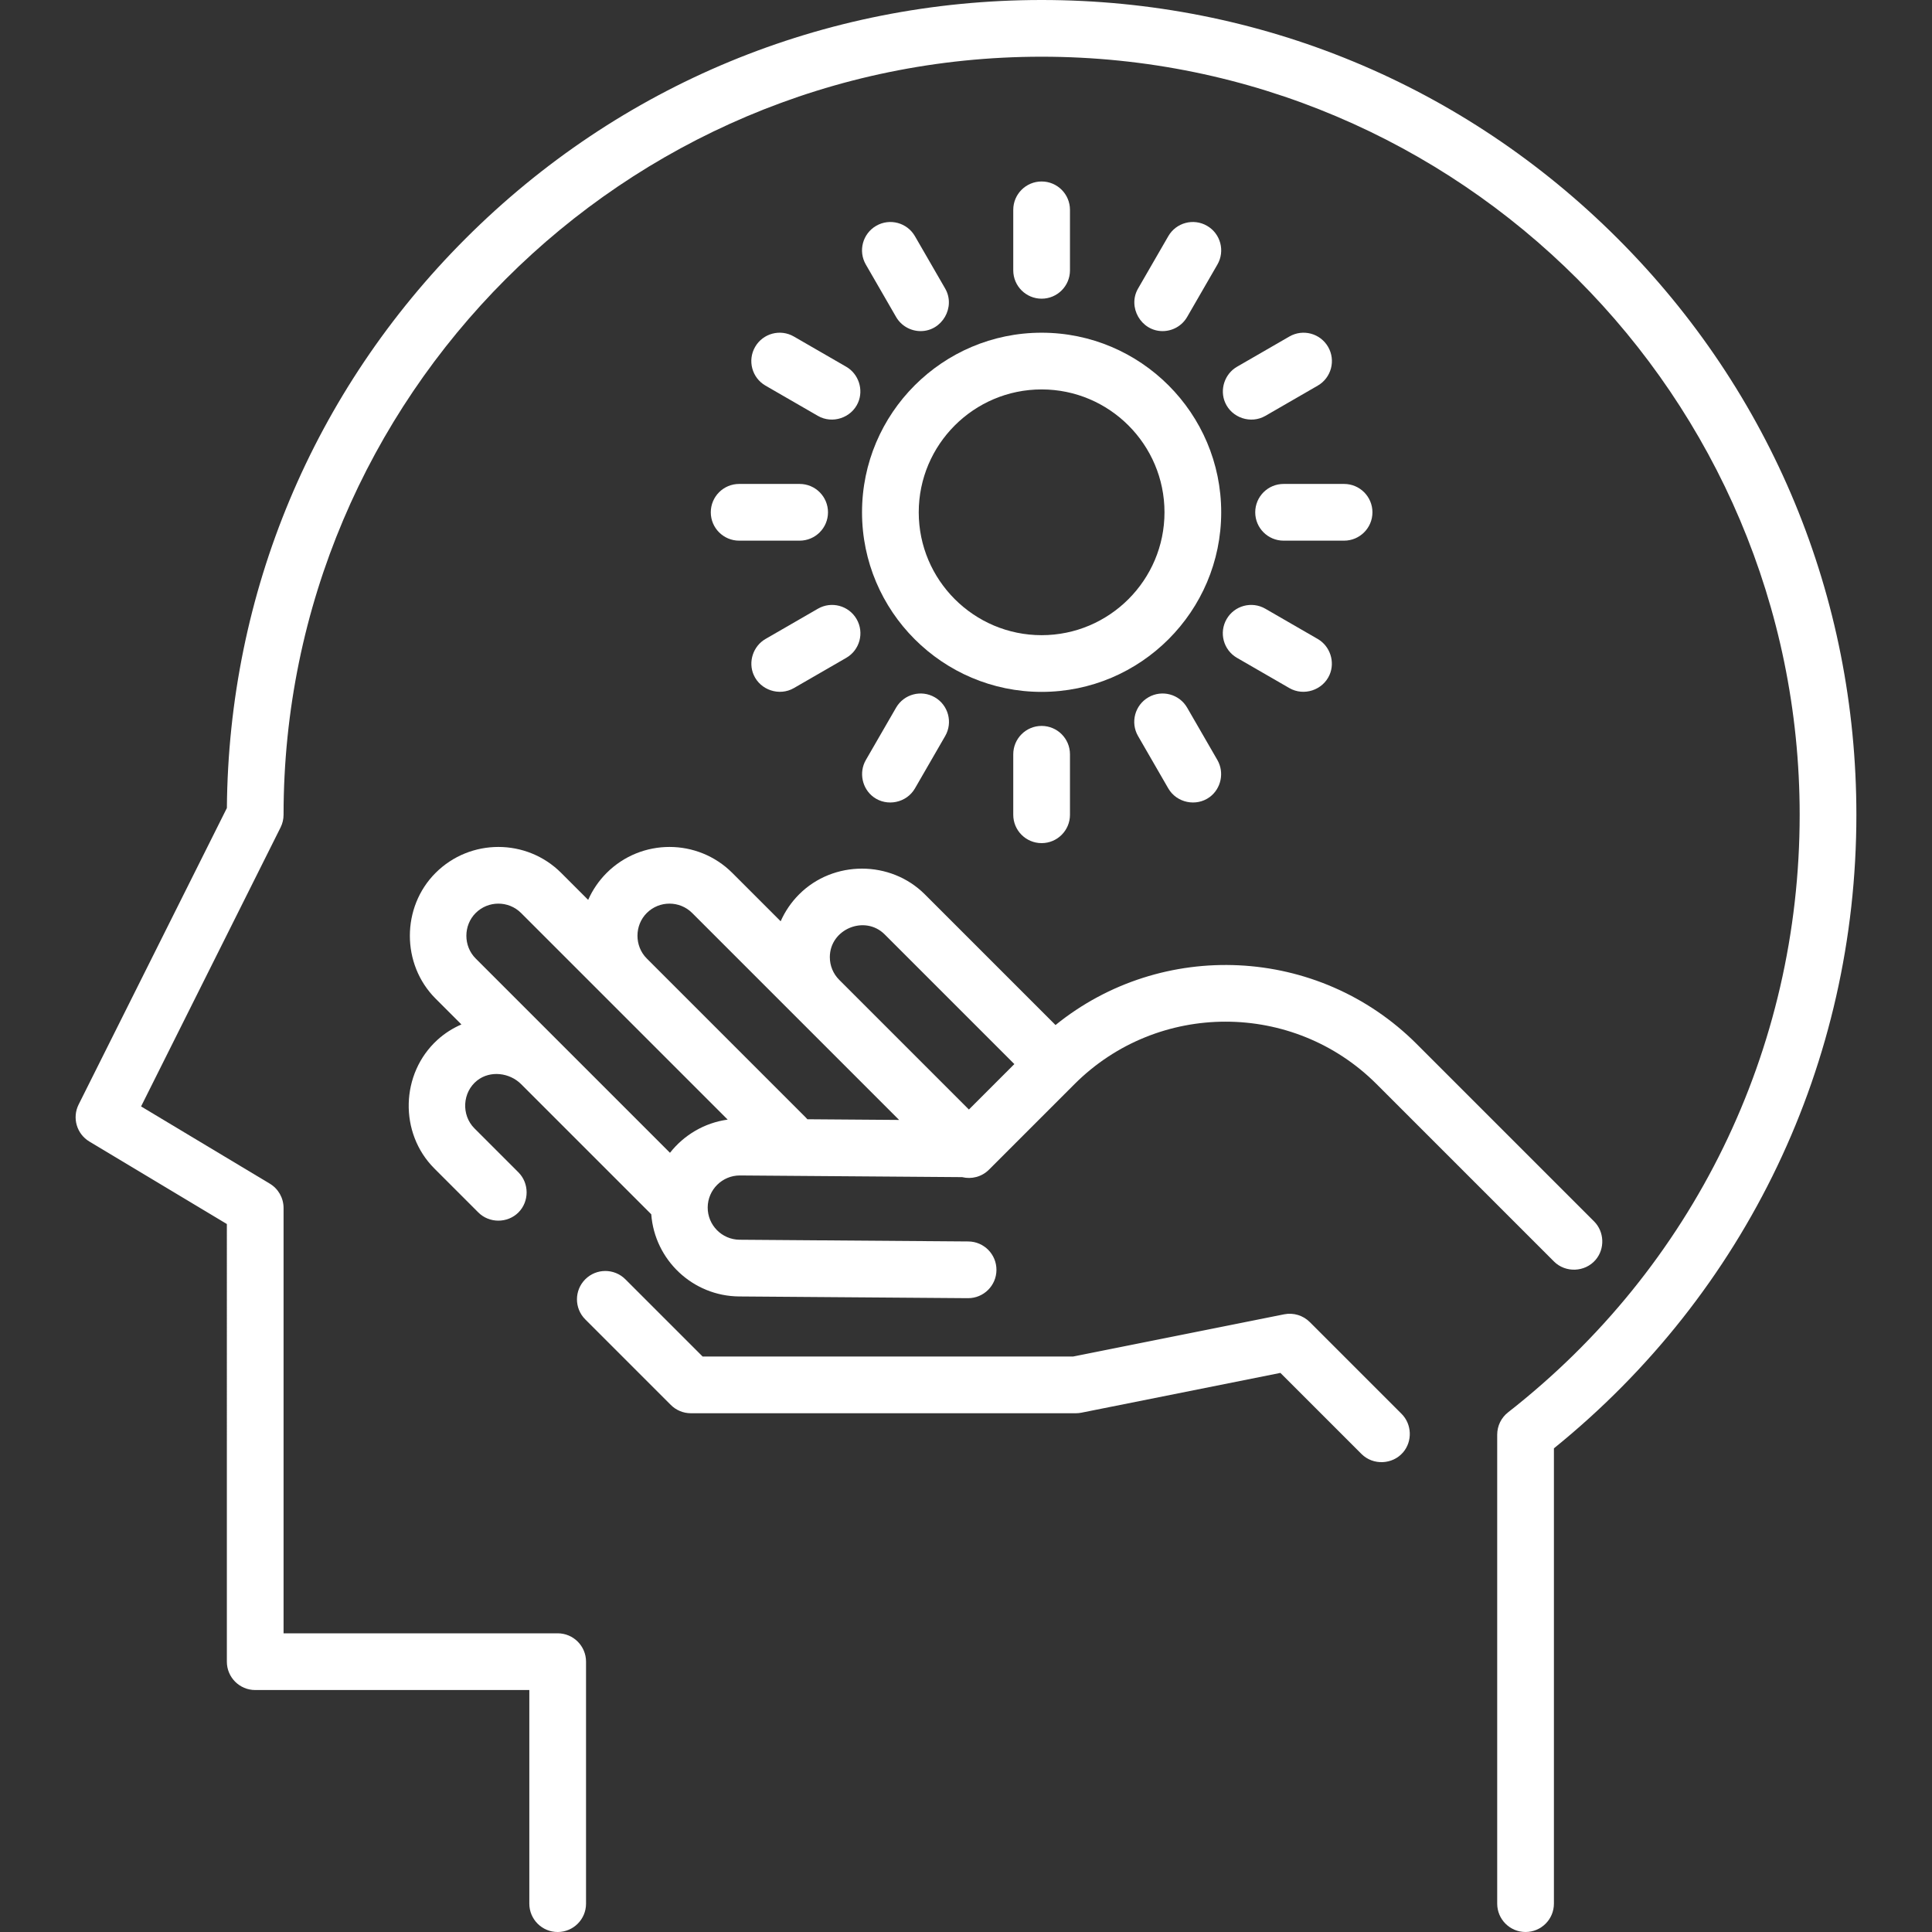
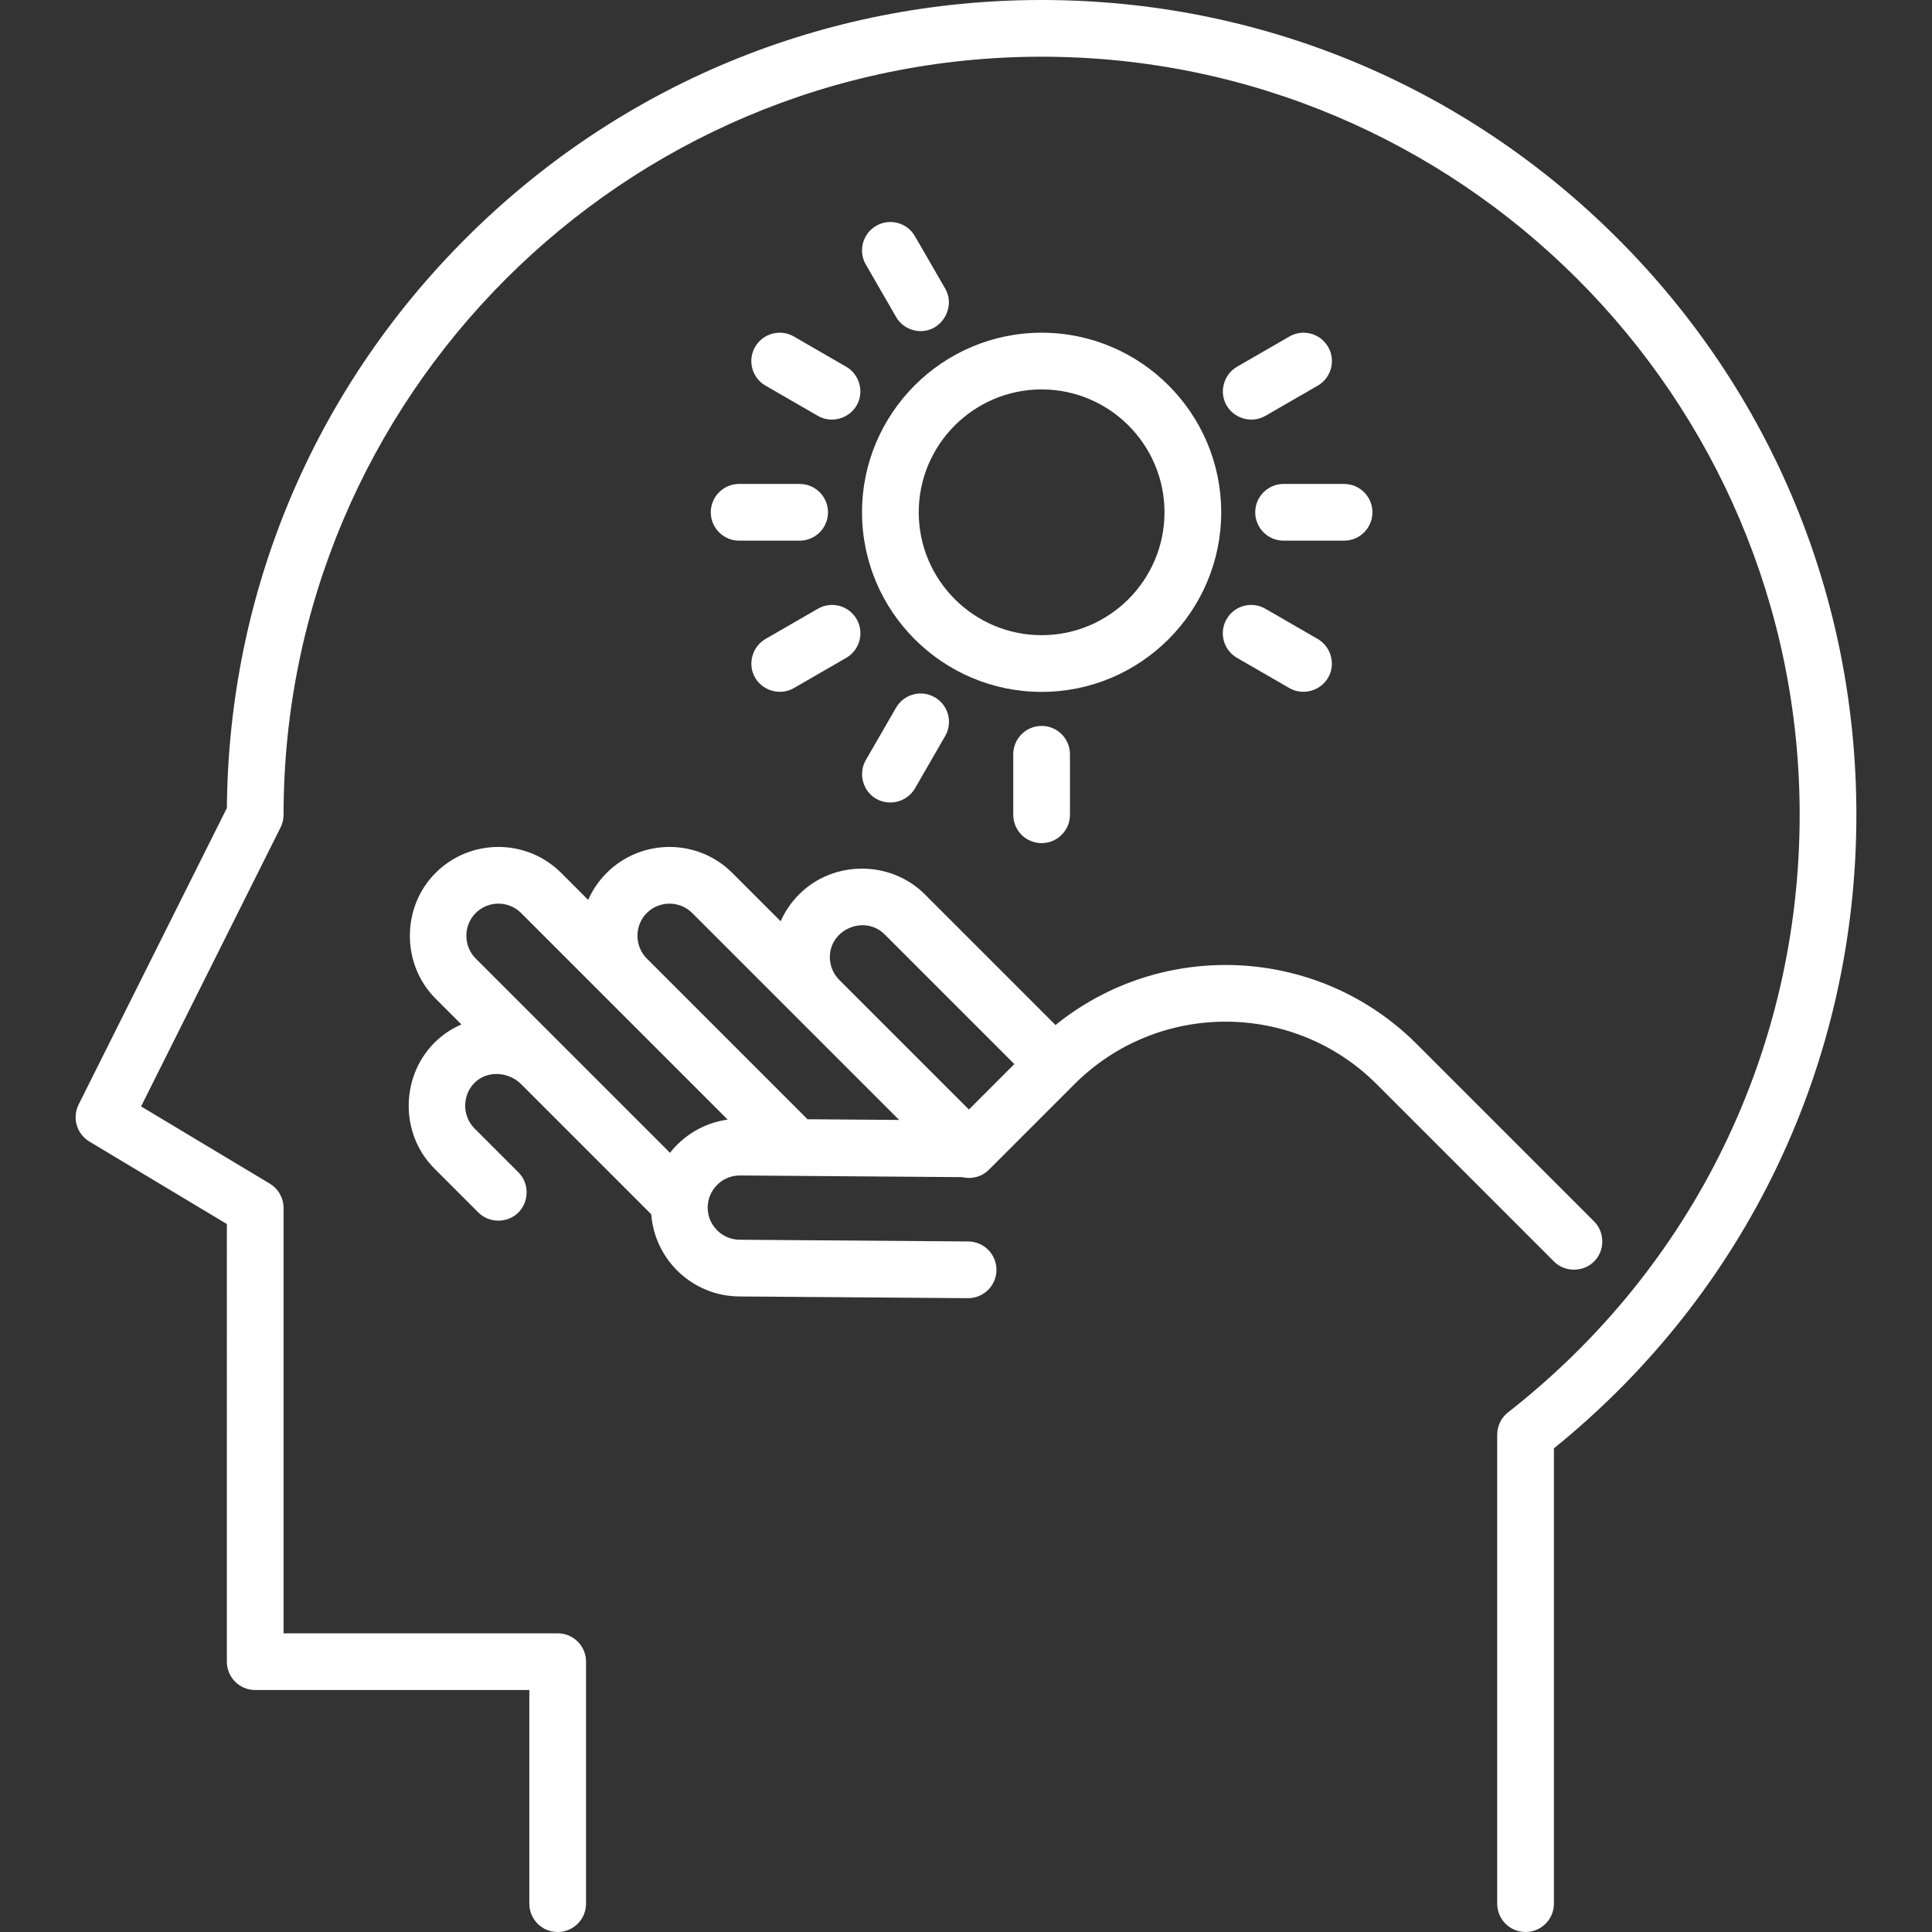
<svg xmlns="http://www.w3.org/2000/svg" version="1.1" id="Capa_1" x="0px" y="0px" viewBox="0 0 512 512" style="enable-background:new 0 0 512 512;" xml:space="preserve" width="512px" height="512px">
  <rect x="0" y="0" width="512" height="512" fill="#333333" stroke="none" />
  <g>
    <g>
      <path d="M428.718,63.242C387.935,22.46,333.712,0,276.039,0C218.364,0,164.141,22.46,123.36,63.242    c-40.362,40.362-62.777,93.883-63.234,150.892l-39.292,78.584c-1.756,3.512-0.512,7.784,2.855,9.804l36.43,21.858V440.36    c0,4.15,3.365,7.515,7.515,7.515h72.642v56.611c0,4.15,3.365,7.515,7.515,7.515c4.15,0,7.515-3.365,7.515-7.515V440.36    c0-4.15-3.365-7.515-7.515-7.515H75.147v-112.72c0-2.639-1.385-5.086-3.648-6.444l-34.112-20.467l36.966-73.932    c0.522-1.044,0.794-2.193,0.794-3.361c0-110.772,90.12-200.892,200.892-200.892s200.892,90.12,200.892,200.892    c0,62.247-28.164,119.964-77.27,158.356c-1.822,1.424-2.887,3.608-2.887,5.921v124.287c0,4.15,3.364,7.515,7.515,7.515    s7.515-3.365,7.515-7.515V383.823c50.992-41.246,80.157-102.228,80.157-167.901C491.96,158.247,469.501,104.024,428.718,63.242z" fill="#FFFFFF" />
    </g>
  </g>
  <g>
    <g>
      <path d="M276.039,88.172c-26.242,0-47.593,21.351-47.593,47.593c0,26.242,21.35,47.593,47.593,47.593    c26.242,0,47.593-21.351,47.593-47.593S302.281,88.172,276.039,88.172z M276.039,168.329c-17.956,0-32.564-14.609-32.564-32.564    c0-17.955,14.607-32.564,32.564-32.564c17.956,0,32.564,14.609,32.564,32.564C308.602,153.72,293.995,168.329,276.039,168.329z" fill="#FFFFFF" />
    </g>
  </g>
  <g>
    <g>
-       <path d="M276.039,48.094c-4.151,0-7.515,3.365-7.515,7.515V71.64c0,4.15,3.364,7.515,7.515,7.515s7.515-3.365,7.515-7.515V55.609    C283.553,51.458,280.19,48.094,276.039,48.094z" fill="#FFFFFF" />
-     </g>
+       </g>
  </g>
  <g>
    <g>
      <path d="M250.483,76.474l-8.016-13.883c-2.075-3.594-6.672-4.825-10.265-2.75c-3.594,2.075-4.825,6.671-2.75,10.265l8.016,13.883    c1.393,2.41,3.919,3.758,6.515,3.758C249.681,87.747,253.315,81.38,250.483,76.474z" fill="#FFFFFF" />
    </g>
  </g>
  <g>
    <g>
      <path d="M224.262,97.195l-13.883-8.016c-3.594-2.077-8.19-0.844-10.265,2.75c-2.075,3.594-0.844,8.19,2.75,10.265l13.883,8.016    c3.833,2.214,8.871,0.545,10.644-3.499C228.908,103.252,227.531,99.082,224.262,97.195z" fill="#FFFFFF" />
    </g>
  </g>
  <g>
    <g>
      <path d="M211.913,128.25h-16.031c-4.151,0-7.515,3.365-7.515,7.515c0,4.15,3.365,7.515,7.515,7.515h16.031    c4.15,0,7.515-3.365,7.515-7.515C219.428,131.615,216.064,128.25,211.913,128.25z" fill="#FFFFFF" />
    </g>
  </g>
  <g>
    <g>
      <path d="M227.012,164.071c-2.075-3.595-6.671-4.827-10.265-2.751l-13.883,8.016c-3.269,1.887-4.646,6.057-3.129,9.518    c1.772,4.044,6.81,5.713,10.644,3.499l13.883-8.016C227.856,172.261,229.087,167.665,227.012,164.071z" fill="#FFFFFF" />
    </g>
  </g>
  <g>
    <g>
      <path d="M247.733,184.792c-3.596-2.077-8.191-0.845-10.266,2.75l-8.016,13.883c-1.888,3.269-0.995,7.569,2.049,9.807    c3.565,2.621,8.758,1.534,10.967-2.292l8.016-13.883C252.559,191.463,251.327,186.867,247.733,184.792z" fill="#FFFFFF" />
    </g>
  </g>
  <g>
    <g>
      <path d="M276.039,192.376c-4.151,0-7.515,3.365-7.515,7.515v16.031c0,4.15,3.364,7.515,7.515,7.515s7.515-3.365,7.515-7.515    V199.89C283.553,195.74,280.19,192.376,276.039,192.376z" fill="#FFFFFF" />
    </g>
  </g>
  <g>
    <g>
-       <path d="M322.626,201.425l-8.016-13.883c-2.076-3.595-6.674-4.826-10.266-2.75c-3.594,2.075-4.825,6.671-2.75,10.265l8.016,13.883    c2.208,3.826,7.402,4.914,10.967,2.292C323.62,208.994,324.512,204.695,322.626,201.425z" fill="#FFFFFF" />
-     </g>
+       </g>
  </g>
  <g>
    <g>
      <path d="M349.213,169.335l-13.883-8.016c-3.597-2.076-8.191-0.844-10.265,2.75c-2.075,3.595-0.844,8.191,2.75,10.266l13.883,8.016    c3.835,2.213,8.87,0.546,10.644-3.499C353.859,175.393,352.481,171.222,349.213,169.335z" fill="#FFFFFF" />
    </g>
  </g>
  <g>
    <g>
      <path d="M356.195,128.25h-16.031c-4.151,0-7.515,3.365-7.515,7.515c0,4.15,3.364,7.515,7.515,7.515h16.031    c4.151,0,7.515-3.365,7.515-7.515C363.71,131.615,360.346,128.25,356.195,128.25z" fill="#FFFFFF" />
    </g>
  </g>
  <g>
    <g>
      <path d="M351.964,91.931c-2.074-3.595-6.672-4.827-10.265-2.751l-13.883,8.016c-3.269,1.888-4.646,6.057-3.129,9.518    c1.772,4.044,6.81,5.713,10.644,3.499l13.883-8.016C352.808,100.121,354.039,95.525,351.964,91.931z" fill="#FFFFFF" />
    </g>
  </g>
  <g>
    <g>
-       <path d="M319.874,59.841c-3.597-2.076-8.192-0.844-10.265,2.75l-8.016,13.883c-2.833,4.905,0.801,11.273,6.501,11.273    c2.597,0,5.123-1.349,6.515-3.758l8.016-13.883C324.7,66.512,323.468,61.916,319.874,59.841z" fill="#FFFFFF" />
-     </g>
+       </g>
  </g>
  <g>
    <g>
      <path d="M422.449,323.683l-47.004-47.004c-26.139-26.138-67.611-27.813-95.721-5.034l-34.642-34.642    c-9.076-9.077-24.222-9.077-33.299,0c-2.094,2.094-3.738,4.515-4.9,7.145l-12.813-12.813c-9.18-9.18-24.118-9.18-33.299,0    c-2.094,2.094-3.738,4.515-4.9,7.145l-7.145-7.145c-9.181-9.18-24.118-9.18-33.299,0c-9.077,9.077-9.077,24.222,0,33.299    l6.852,6.852c-2.273,0.989-4.429,2.338-6.356,4.092c-9.798,8.918-10.206,24.689-0.817,34.079l11.656,11.656    c2.895,2.896,7.732,2.895,10.627,0c2.895-2.895,2.896-7.732,0-10.627l-11.656-11.656c-3.539-3.539-3.216-9.588,0.728-12.695    c3.455-2.721,8.6-2.066,11.635,0.967l33.666,33.667l0.829,0.829c0.904,12.082,10.969,21.681,23.297,21.775l60.612,0.456    c0.02,0,0.039,0,0.058,0c4.124,0,7.483-3.328,7.514-7.459c0.031-4.15-3.308-7.54-7.458-7.571l-60.613-0.456    c-4.696-0.035-8.489-3.885-8.453-8.581c0.035-4.674,3.849-8.453,8.516-8.453c0.021,0,0.043,0,0.064,0l58.851,0.443    c2.467,0.604,5.179-0.05,7.107-1.976l22.67-22.671c22.074-22.071,57.989-22.071,80.059,0l47.004,47.004    c3.057,3.056,8.217,2.851,11.028-0.431C425.365,330.938,425.184,326.419,422.449,323.683z M177.551,305.503l-51.497-51.497    c-3.283-3.282-3.282-8.762,0-12.045c3.321-3.319,8.724-3.319,12.045,0l54.744,54.744    C186.665,297.555,181.24,300.812,177.551,305.503z M213.96,296.613c-0.131-0.154-0.263-0.307-0.409-0.452l-42.155-42.156    c-3.281-3.281-3.28-8.761,0.001-12.044c3.32-3.319,8.724-3.319,12.045,0l28.329,28.329c0.003,0.003,0.006,0.007,0.01,0.01    l26.495,26.495L213.96,296.613z M256.77,294.037l-34.369-34.37c-1.603-1.608-2.487-3.743-2.487-6.015    c0-7.437,9.281-11.28,14.539-6.022l34.361,34.362L256.77,294.037z" fill="#FFFFFF" />
    </g>
  </g>
  <g>
    <g>
-       <path d="M371.436,374.692l-24.333-24.331c-1.777-1.776-4.323-2.547-6.787-2.055l-55.95,11.19H186.2l-20.471-20.471    c-2.935-2.935-7.693-2.935-10.627,0c-2.935,2.935-2.935,7.693,0,10.627l22.671,22.671c1.409,1.41,3.32,2.201,5.313,2.201H285.11    c0.495,0,0.988-0.049,1.474-0.146l52.736-10.548l21.487,21.488c3.056,3.056,8.217,2.851,11.028-0.431    C374.353,381.947,374.171,377.427,371.436,374.692z" fill="#FFFFFF" />
-     </g>
+       </g>
  </g>
  <g>
</g>
  <g>
</g>
  <g>
</g>
  <g>
</g>
  <g>
</g>
  <g>
</g>
  <g>
</g>
  <g>
</g>
  <g>
</g>
  <g>
</g>
  <g>
</g>
  <g>
</g>
  <g>
</g>
  <g>
</g>
  <g>
</g>
</svg>